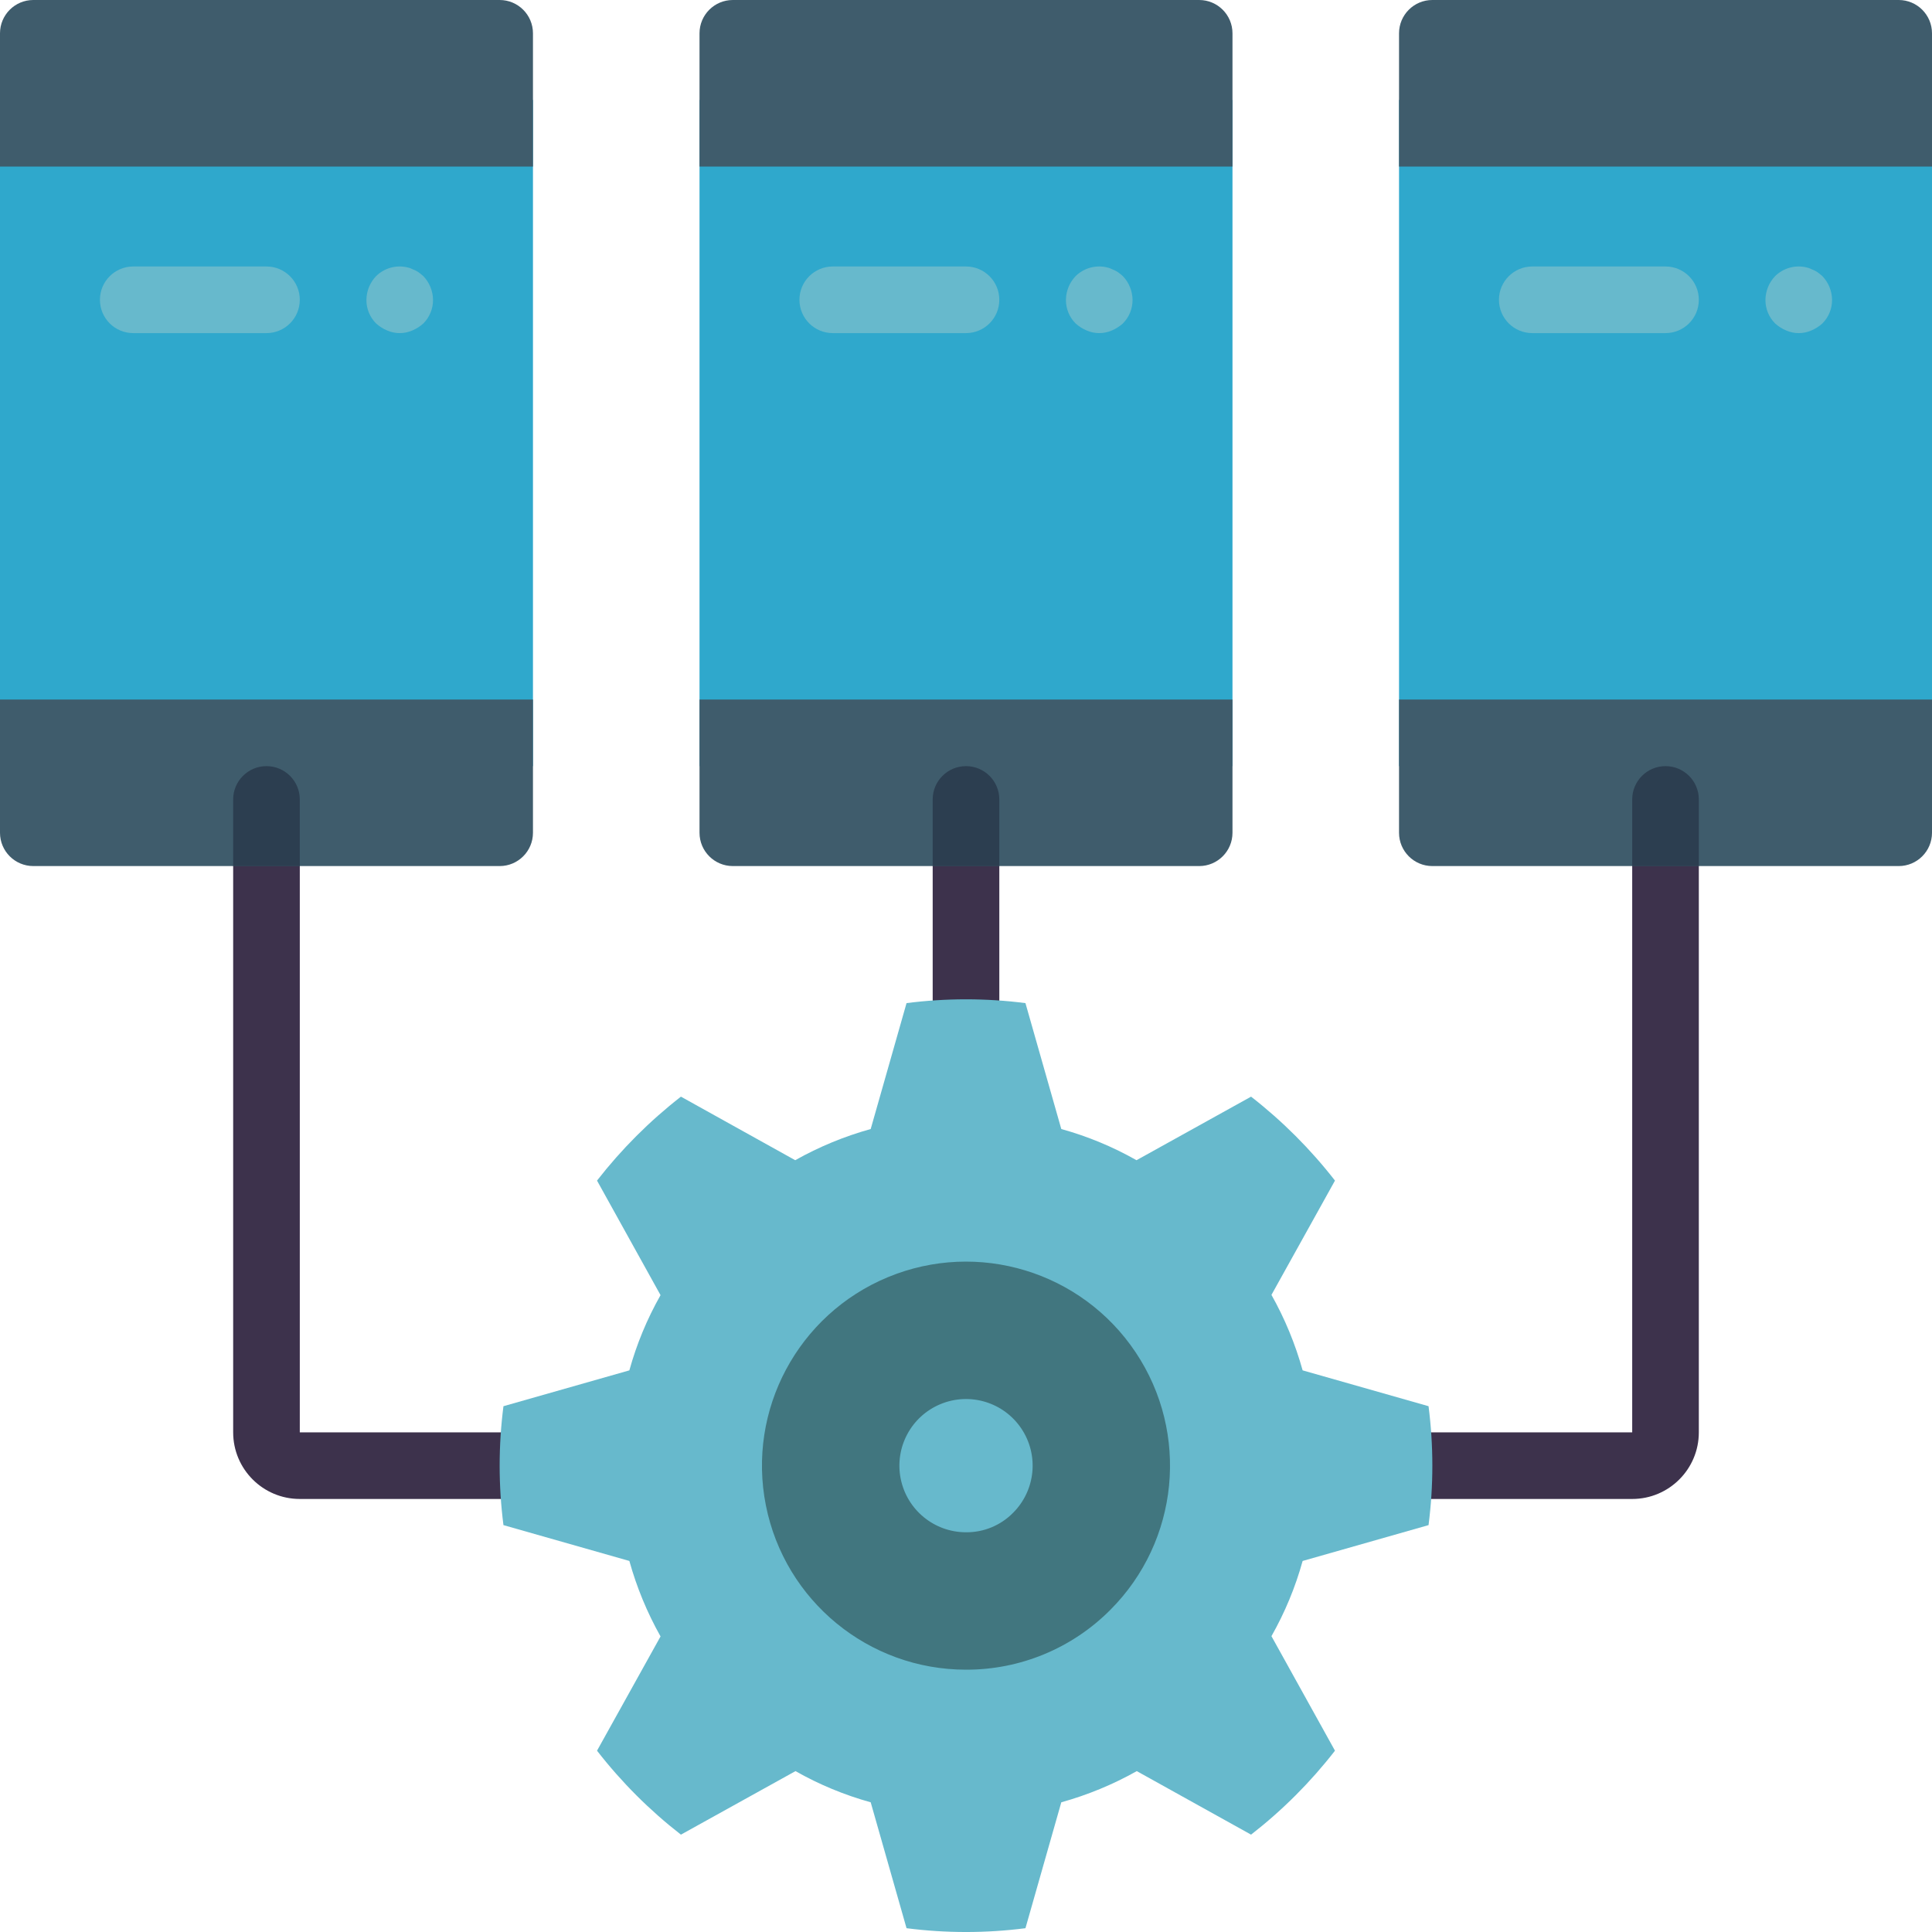
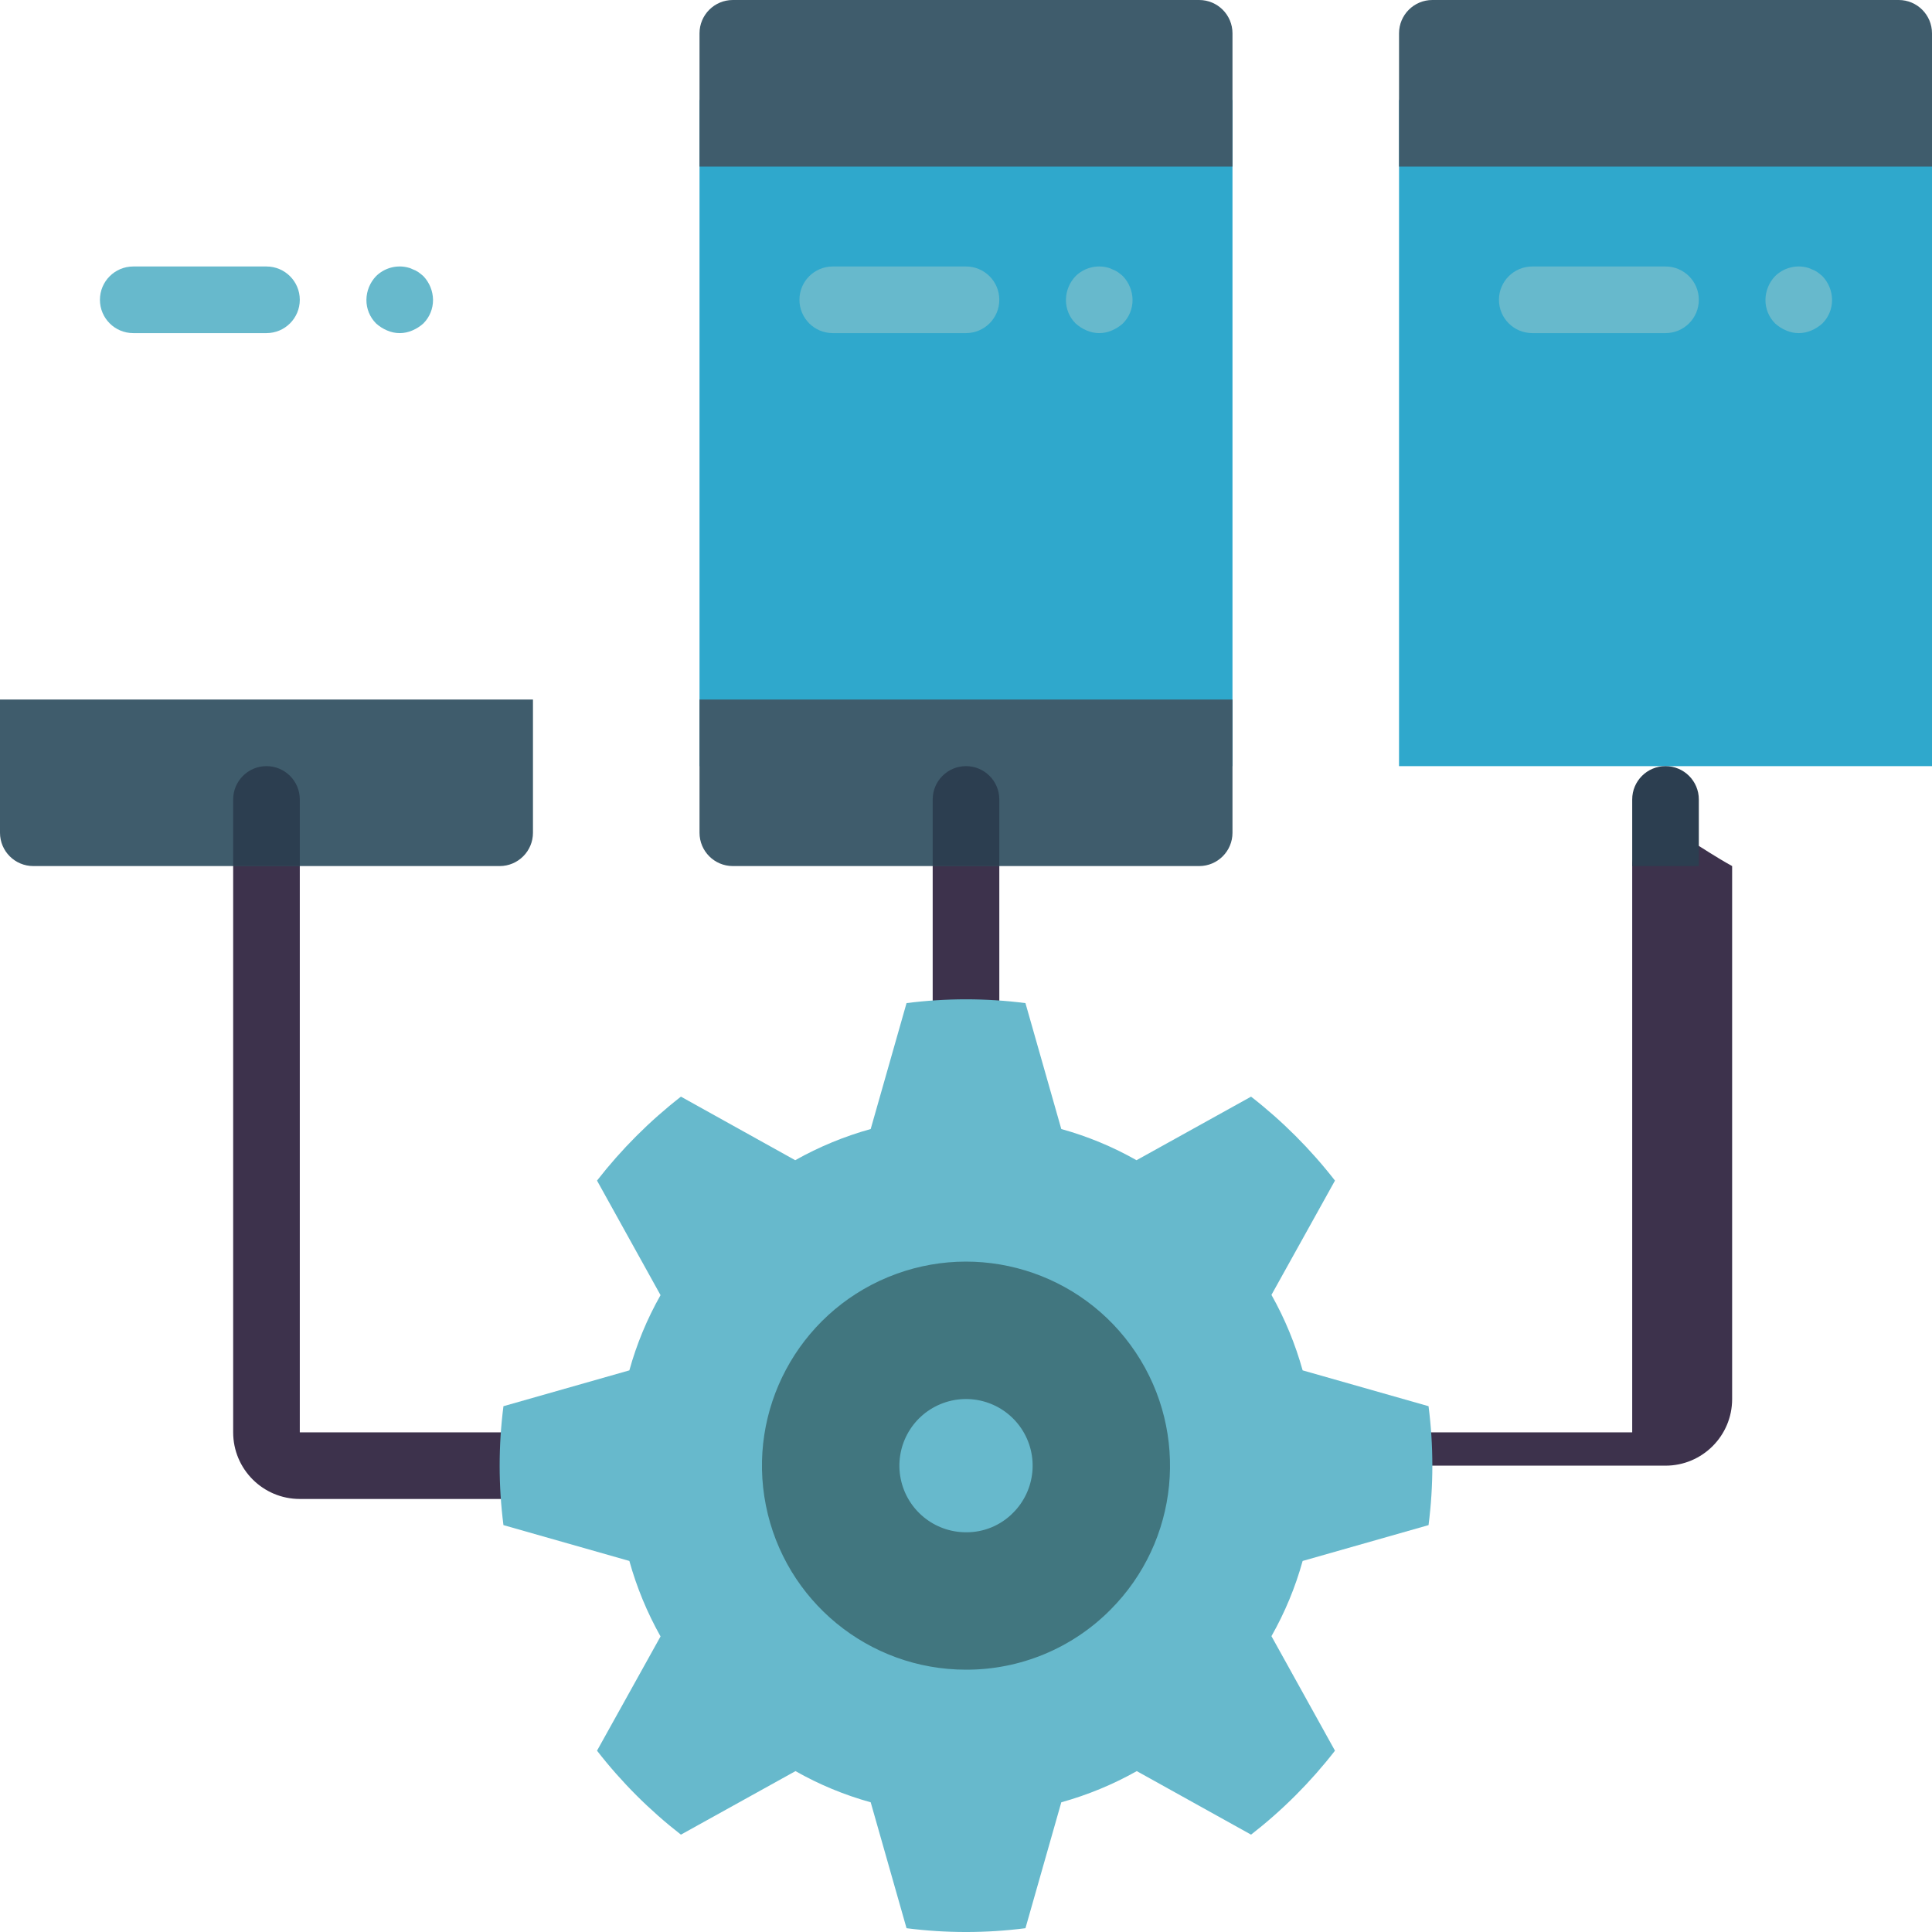
<svg xmlns="http://www.w3.org/2000/svg" version="1.1" id="Capa_1" x="0px" y="0px" viewBox="0 0 512 512" style="enable-background:new 0 0 512 512;" xml:space="preserve">
  <g>
    <g>
-       <rect y="26.483" style="fill:#2FA8CC;" width="141.241" height="176.552" />
      <rect x="185.379" y="26.483" style="fill:#2FA8CC;" width="141.241" height="176.552" />
      <rect x="370.759" y="26.483" style="fill:#2FA8CC;" width="141.241" height="176.552" />
    </g>
    <g>
      <path style="fill:#3D324C;" d="M167.724,379.586H79.448V229.517c0-4.875-3.952-8.828-8.828-8.828s-8.828,3.952-8.828,8.828    v150.069c0,9.751,7.904,17.655,17.655,17.655h88.276c4.875,0,8.828-3.952,8.828-8.828S172.599,379.586,167.724,379.586z" />
-       <path style="fill:#3D324C;" d="M441.379,220.69c-4.875,0-8.828,3.952-8.828,8.828v150.069h-97.103    c-4.875,0-8.828,3.952-8.828,8.828s3.952,8.828,8.828,8.828h97.103c9.751,0,17.655-7.905,17.655-17.655V229.517    C450.207,224.642,446.255,220.69,441.379,220.69z" />
+       <path style="fill:#3D324C;" d="M441.379,220.69c-4.875,0-8.828,3.952-8.828,8.828v150.069h-97.103    s3.952,8.828,8.828,8.828h97.103c9.751,0,17.655-7.905,17.655-17.655V229.517    C450.207,224.642,446.255,220.69,441.379,220.69z" />
      <path style="fill:#3D324C;" d="M256,220.69c-4.875,0-8.828,3.952-8.828,8.828v70.621c0,4.875,3.952,8.828,8.828,8.828    s8.828-3.952,8.828-8.828v-70.621C264.828,224.642,260.875,220.69,256,220.69z" />
    </g>
    <g>
-       <path style="fill:#3F5C6C;" d="M141.241,8.828v35.31H0V8.828C0,3.952,3.952,0,8.828,0h123.586    C137.289,0,141.241,3.952,141.241,8.828z" />
      <path style="fill:#3F5C6C;" d="M141.241,185.379v35.31c0,4.875-3.952,8.828-8.828,8.828H8.828c-4.875,0-8.828-3.952-8.828-8.828    v-35.31H141.241z" />
      <path style="fill:#3F5C6C;" d="M326.621,8.828v35.31H185.379V8.828c0-4.875,3.952-8.828,8.828-8.828h123.586    C322.668,0,326.621,3.952,326.621,8.828z" />
      <path style="fill:#3F5C6C;" d="M512,8.828v35.31H370.759V8.828c0-4.875,3.952-8.828,8.828-8.828h123.586    C508.048,0,512,3.952,512,8.828z" />
-       <path style="fill:#3F5C6C;" d="M512,185.379v35.31c0,4.875-3.952,8.828-8.828,8.828H379.586c-4.875,0-8.828-3.952-8.828-8.828    v-35.31H512z" />
      <path style="fill:#3F5C6C;" d="M326.621,185.379v35.31c0,4.875-3.952,8.828-8.828,8.828H194.207c-4.875,0-8.828-3.952-8.828-8.828    v-35.31H326.621z" />
    </g>
    <g>
      <path style="fill:#67B9CC;" d="M70.621,70.621H35.31c-4.875,0-8.828,3.952-8.828,8.828s3.952,8.828,8.828,8.828h35.31    c4.875,0,8.828-3.952,8.828-8.828S75.496,70.621,70.621,70.621z" />
      <path style="fill:#67B9CC;" d="M110.874,72.121c-0.493-0.333-1.027-0.6-1.589-0.794c-0.501-0.254-1.036-0.432-1.589-0.53    c-2.908-0.593-5.92,0.3-8.033,2.383c-1.617,1.689-2.532,3.929-2.56,6.268c-0.023,2.348,0.899,4.607,2.56,6.268    c0.859,0.779,1.844,1.406,2.913,1.854c2.137,0.942,4.572,0.942,6.709,0c1.068-0.45,2.053-1.077,2.913-1.854    c1.657-1.663,2.579-3.92,2.56-6.268c-0.033-2.337-0.947-4.576-2.56-6.268C111.777,72.803,111.335,72.449,110.874,72.121z" />
      <path style="fill:#67B9CC;" d="M256,70.621h-35.31c-4.875,0-8.828,3.952-8.828,8.828s3.952,8.828,8.828,8.828H256    c4.875,0,8.828-3.952,8.828-8.828S260.875,70.621,256,70.621z" />
      <path style="fill:#67B9CC;" d="M296.254,72.121c-0.493-0.333-1.027-0.6-1.589-0.794c-0.501-0.254-1.036-0.432-1.589-0.53    c-2.908-0.593-5.92,0.3-8.033,2.383c-1.617,1.689-2.532,3.929-2.56,6.268c-0.023,2.348,0.899,4.607,2.56,6.268    c0.859,0.779,1.844,1.406,2.913,1.854c2.137,0.942,4.572,0.942,6.709,0c1.068-0.45,2.053-1.077,2.913-1.854    c1.657-1.663,2.579-3.92,2.56-6.268c-0.033-2.337-0.947-4.576-2.56-6.268C297.157,72.803,296.715,72.449,296.254,72.121z" />
      <path style="fill:#67B9CC;" d="M441.379,70.621h-35.31c-4.875,0-8.828,3.952-8.828,8.828s3.952,8.828,8.828,8.828h35.31    c4.875,0,8.828-3.952,8.828-8.828S446.255,70.621,441.379,70.621z" />
      <path style="fill:#67B9CC;" d="M482.957,73.181c-0.421-0.378-0.863-0.731-1.324-1.059c-0.493-0.333-1.027-0.6-1.589-0.794    c-0.501-0.254-1.036-0.432-1.589-0.53c-2.908-0.593-5.92,0.3-8.033,2.383c-1.617,1.689-2.532,3.929-2.56,6.268    c-0.023,2.348,0.899,4.607,2.56,6.268c0.859,0.779,1.844,1.406,2.913,1.854c2.137,0.942,4.572,0.942,6.709,0    c1.068-0.45,2.053-1.077,2.913-1.854c1.657-1.663,2.579-3.92,2.56-6.268C485.485,77.111,484.57,74.872,482.957,73.181z" />
      <path style="fill:#67B9CC;" d="M345.212,413.67c-1.927,6.958-4.702,13.652-8.263,19.933l16.834,30.349    c-6.456,8.313-13.926,15.786-22.237,22.246l-30.287-16.834c-6.311,3.548-13.028,6.323-20.003,8.263l-9.499,33.368    c-10.462,1.342-21.052,1.342-31.514,0l-9.498-33.368c-6.958-1.927-13.652-4.702-19.933-8.263l-30.358,16.834    c-8.31-6.459-15.781-13.933-22.237-22.246l16.834-30.279c-3.548-6.311-6.323-13.028-8.263-20.003l-33.368-9.498    c-1.342-10.462-1.342-21.053,0-31.514l33.368-9.498c1.927-6.958,4.702-13.652,8.263-19.933l-16.834-30.358    c6.463-8.307,13.932-15.78,22.237-22.246l30.287,16.843c6.311-3.548,13.028-6.323,20.003-8.263l9.498-33.368    c10.462-1.342,21.053-1.342,31.514,0l9.499,33.368c6.958,1.927,13.652,4.702,19.933,8.263l30.358-16.843    c8.305,6.466,15.774,13.938,22.237,22.246l-16.834,30.287c3.548,6.311,6.323,13.028,8.263,20.003l33.368,9.498    c1.342,10.462,1.342,21.052,0,31.514L345.212,413.67z" />
    </g>
    <path style="fill:#41767F;" d="M256,442.483c-25.795,0-47.998-18.221-53.03-43.52s8.507-50.63,32.338-60.502   c23.831-9.871,51.317-1.534,65.648,19.914c14.331,21.448,11.516,50.032-6.724,68.272C284.115,436.819,270.348,442.522,256,442.483z   " />
    <path style="fill:#67B9CC;" d="M256,406.069c-8.423-0.002-15.672-5.955-17.312-14.217c-1.64-8.262,2.784-16.532,10.568-19.752   s16.758-0.493,21.434,6.513c4.676,7.006,3.752,16.34-2.207,22.293C265.195,404.25,260.689,406.114,256,406.069z" />
    <g>
      <path style="fill:#2C3E50;" d="M79.448,211.862v17.655H61.793v-17.655c0-4.875,3.952-8.828,8.828-8.828    S79.448,206.987,79.448,211.862z" />
      <path style="fill:#2C3E50;" d="M264.828,211.862v17.655h-17.655v-17.655c0-4.875,3.952-8.828,8.828-8.828    S264.828,206.987,264.828,211.862z" />
      <path style="fill:#2C3E50;" d="M450.207,211.862v17.655h-17.655v-17.655c0-4.875,3.952-8.828,8.828-8.828    S450.207,206.987,450.207,211.862z" />
    </g>
  </g>
  <g>
</g>
  <g>
</g>
  <g>
</g>
  <g>
</g>
  <g>
</g>
  <g>
</g>
  <g>
</g>
  <g>
</g>
  <g>
</g>
  <g>
</g>
  <g>
</g>
  <g>
</g>
  <g>
</g>
  <g>
</g>
  <g>
</g>
</svg>